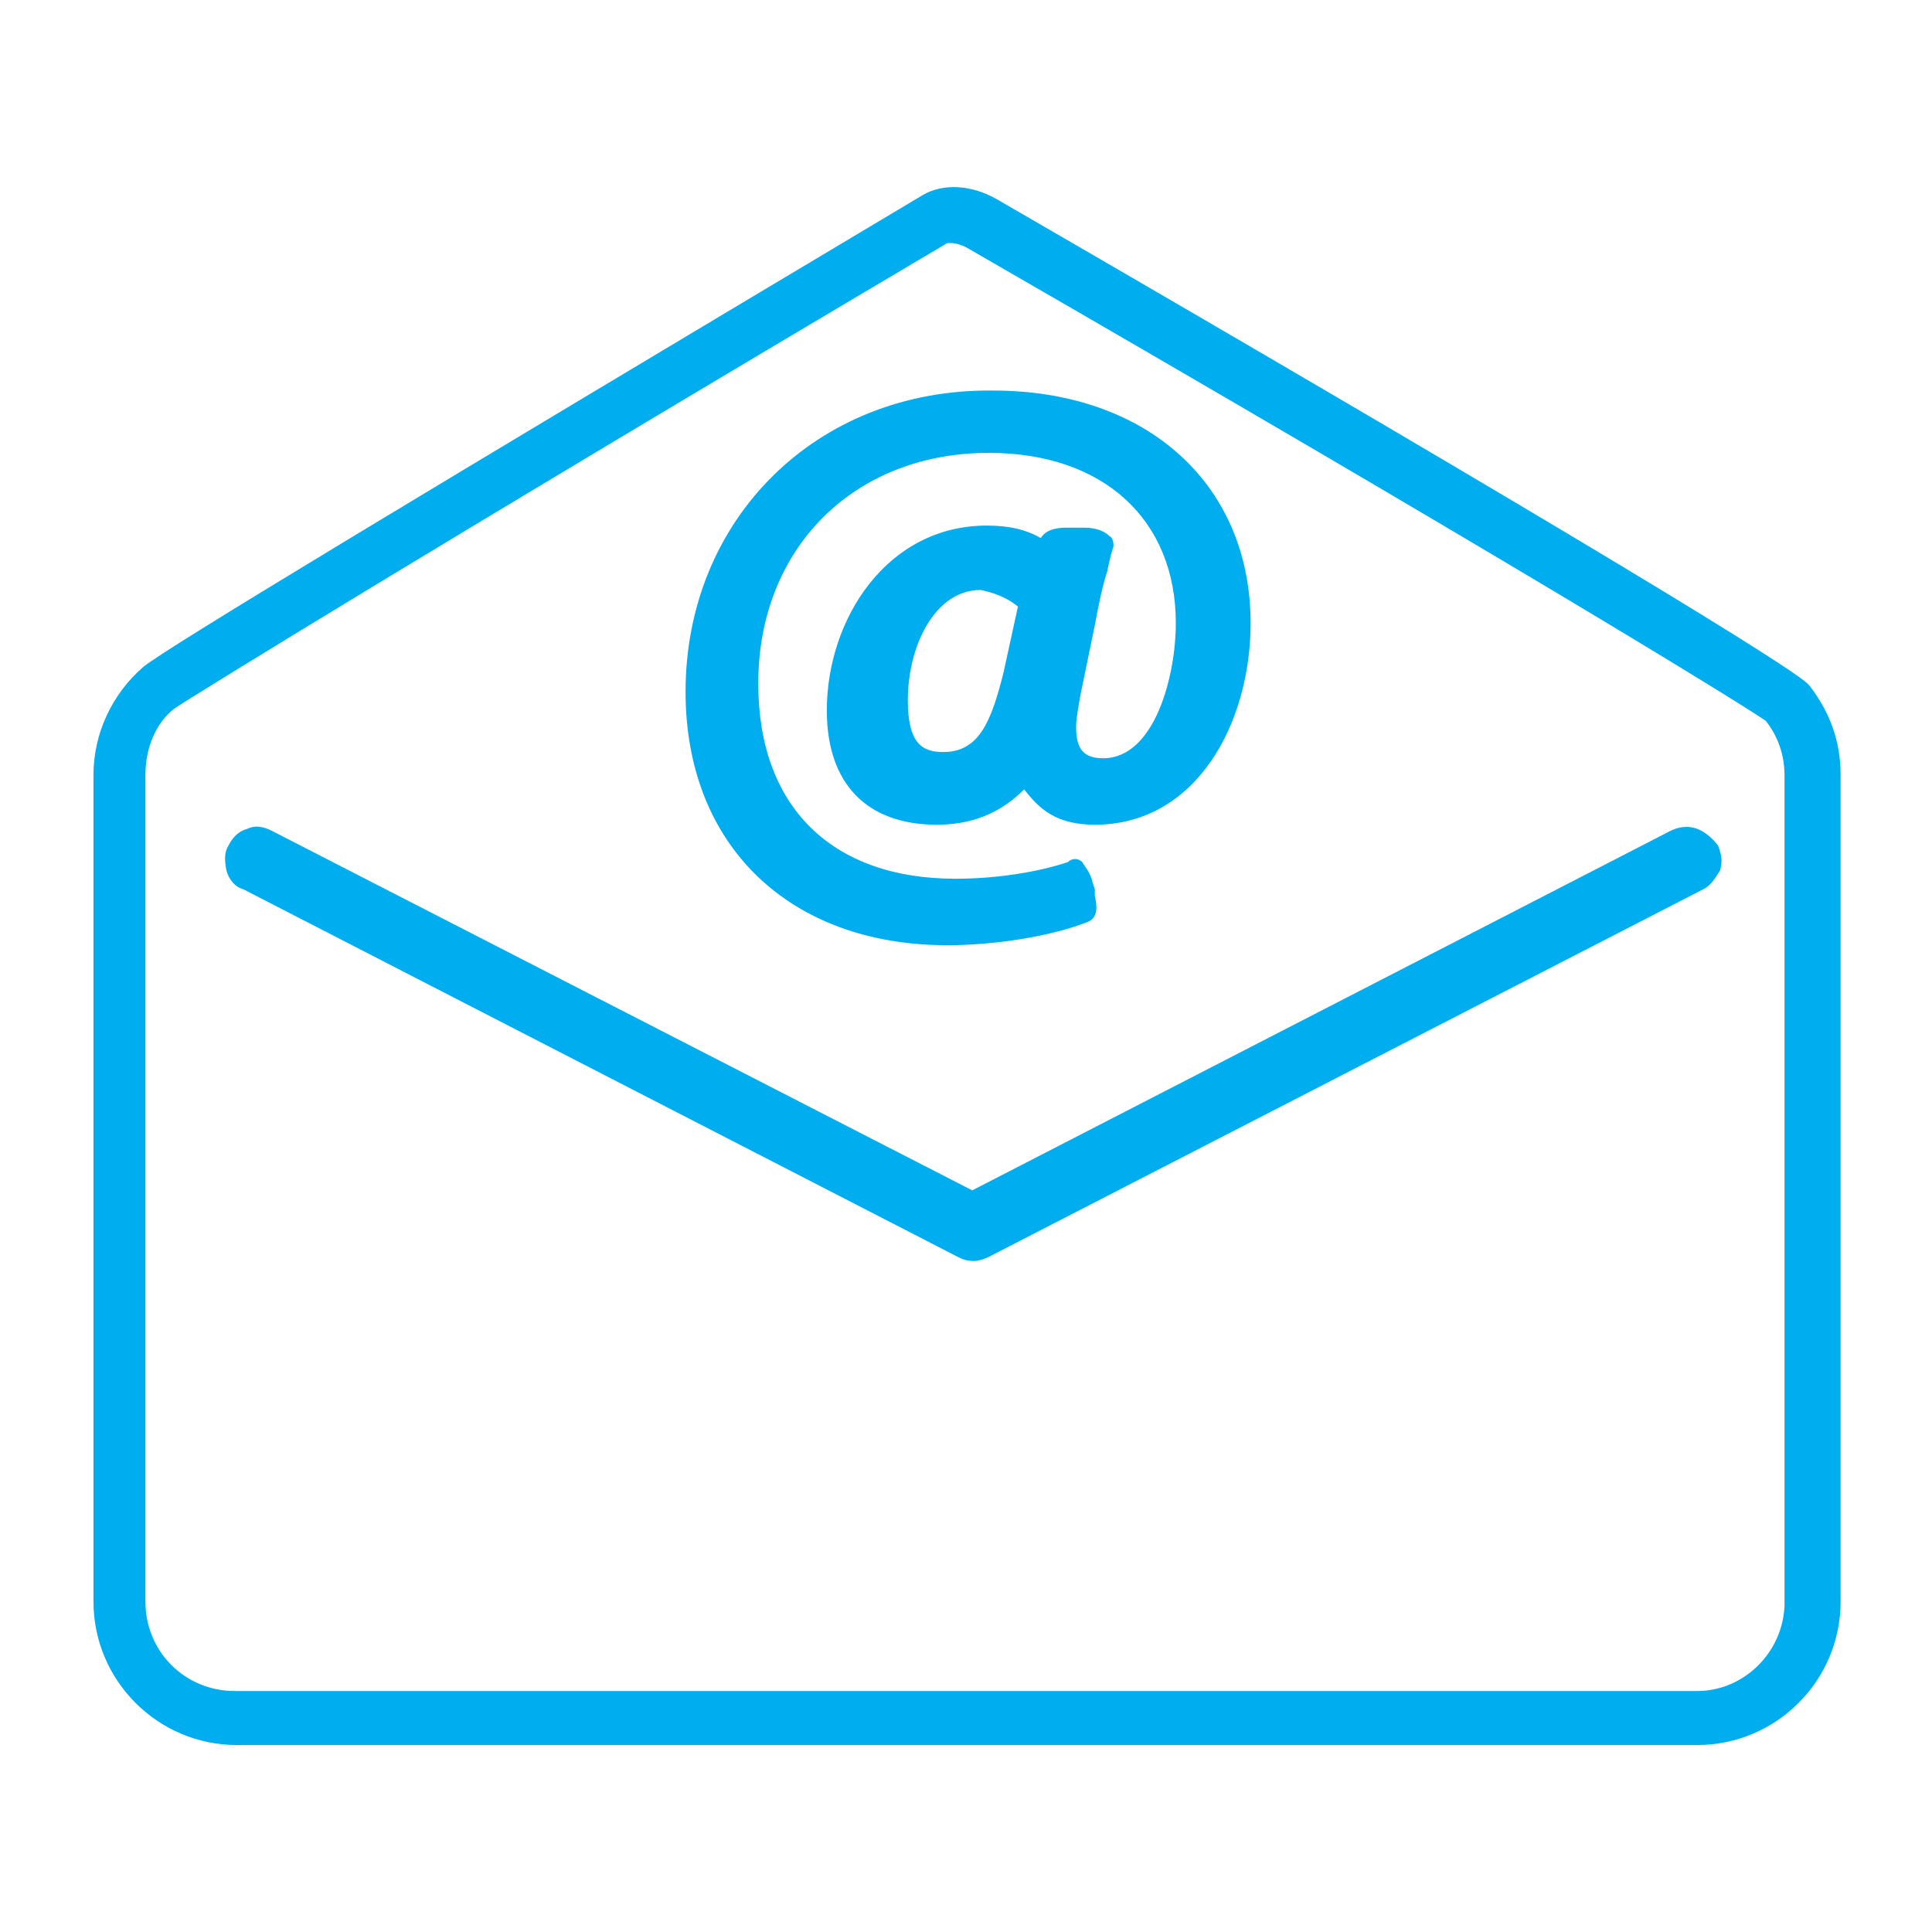
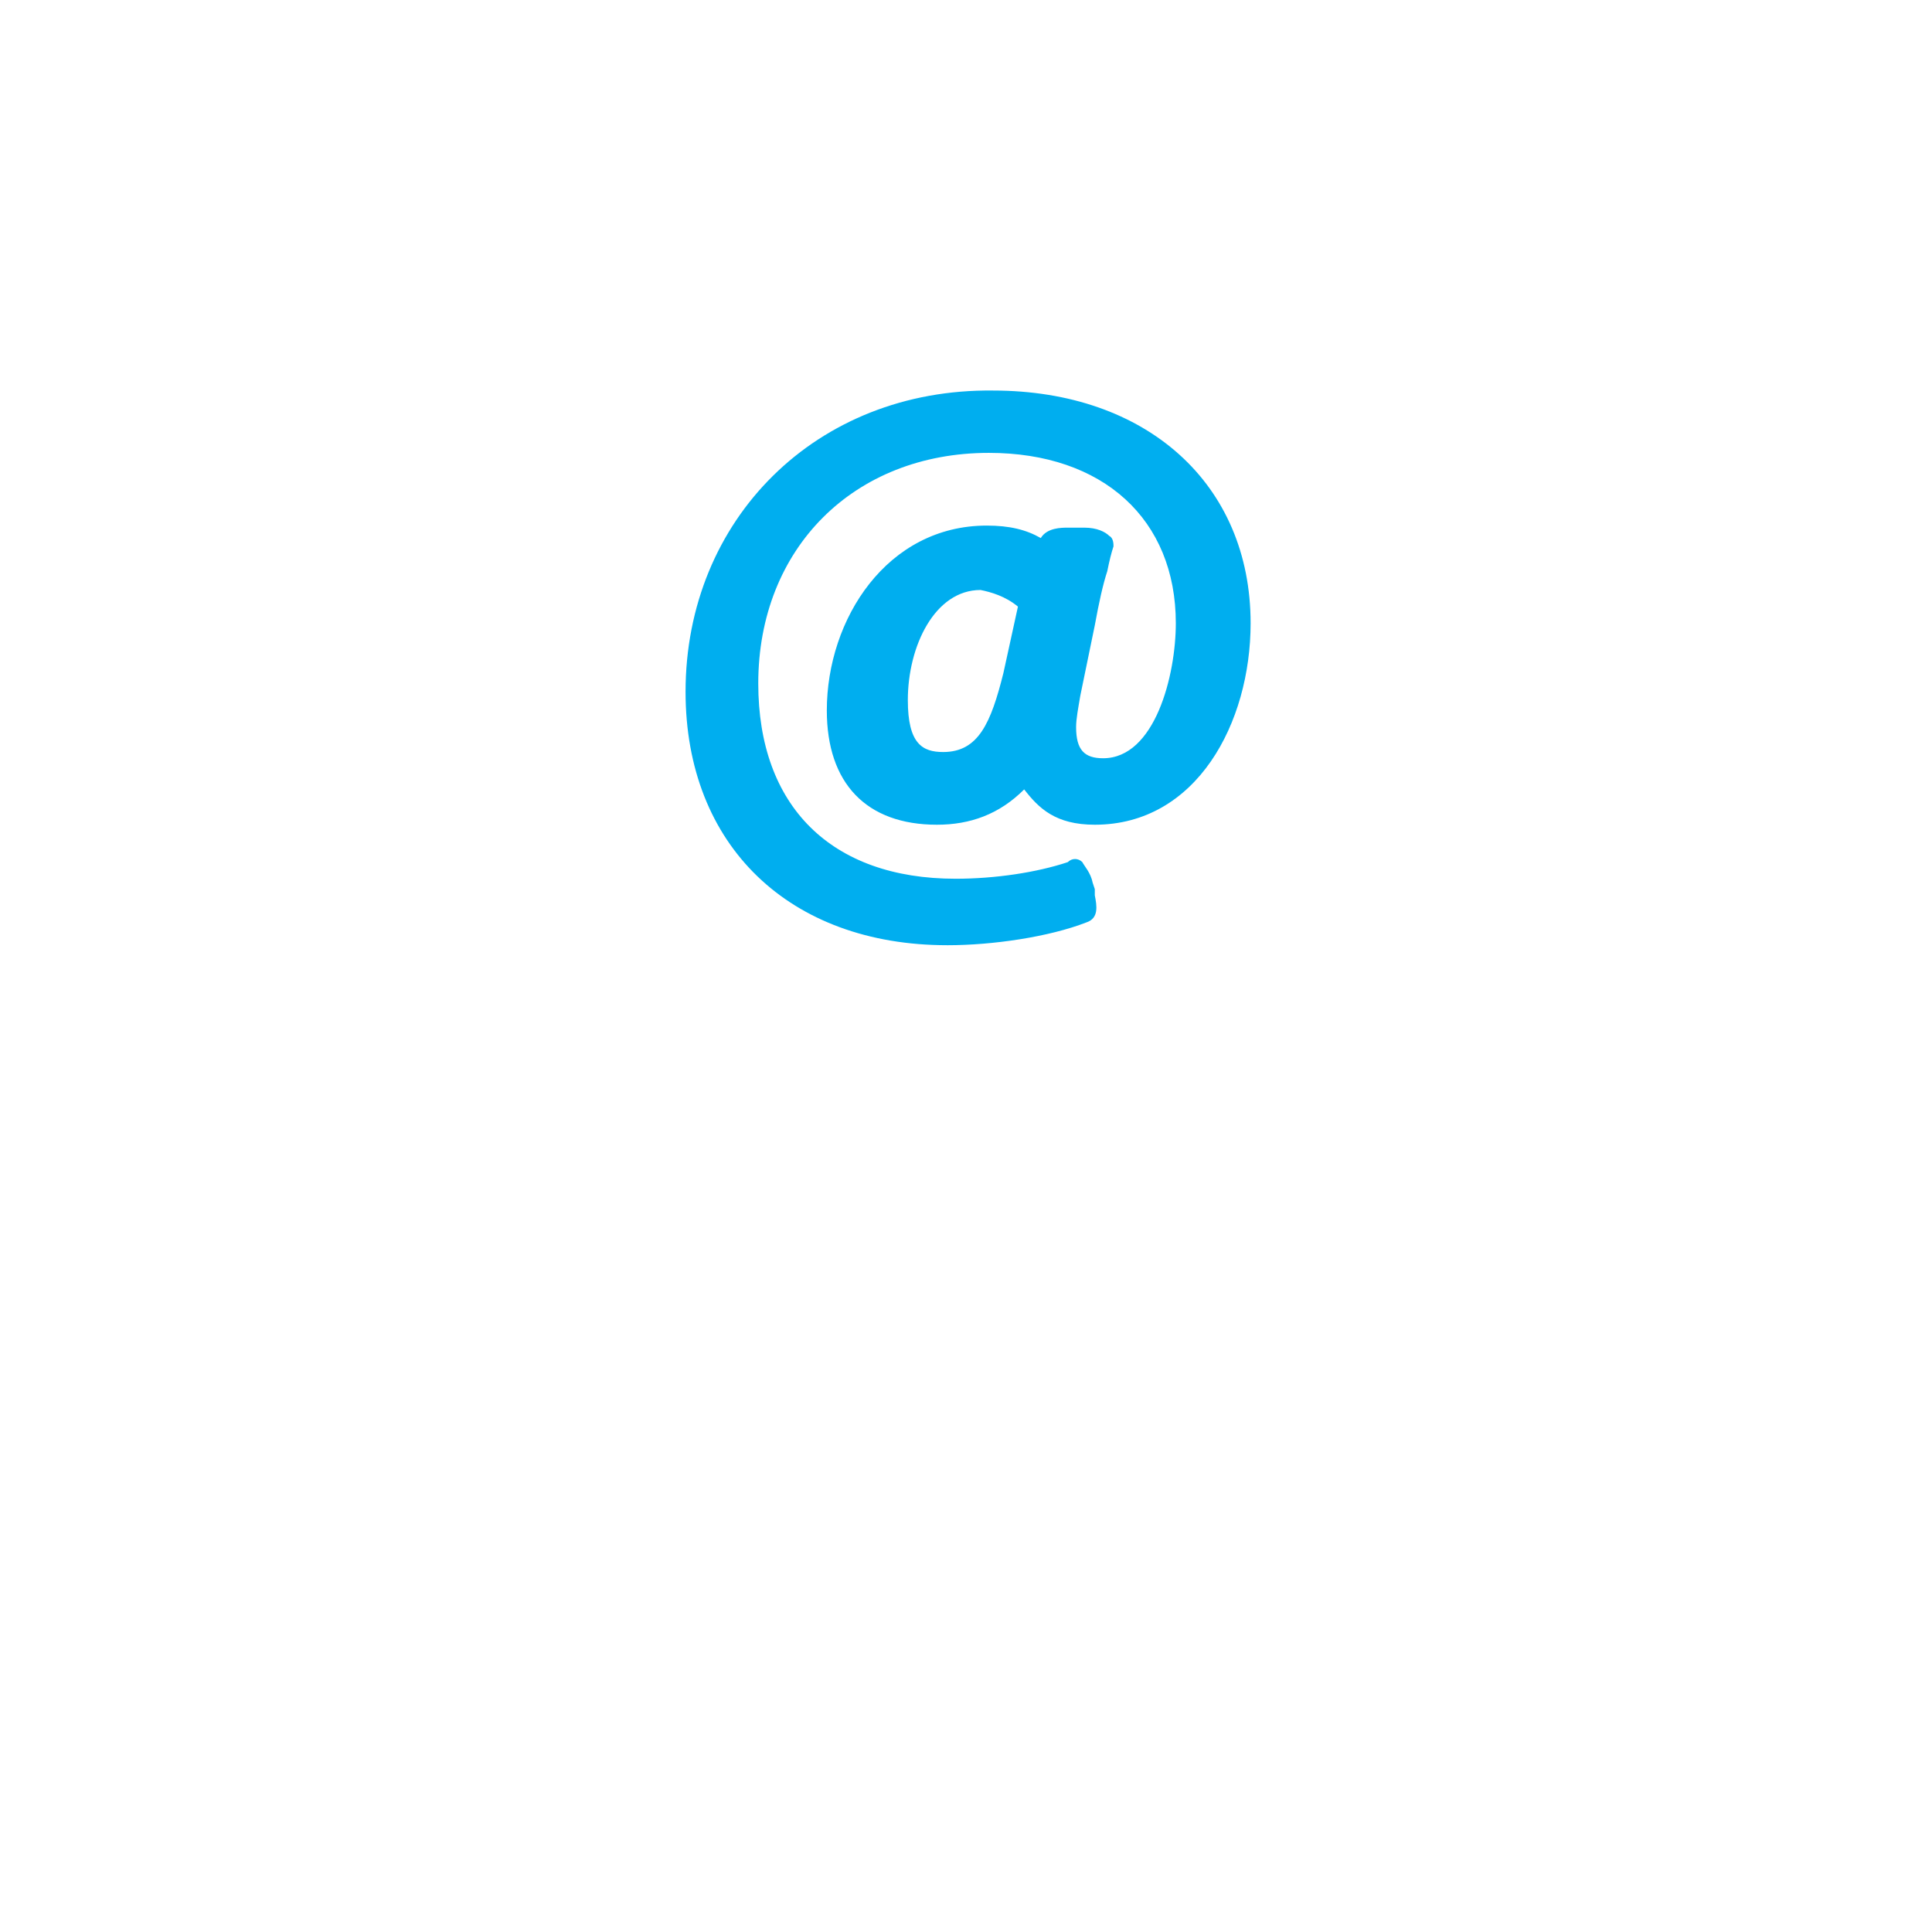
<svg xmlns="http://www.w3.org/2000/svg" enable-background="new 0 0 93 93" viewBox="0 0 93 93">
-   <path d="m43.6 33.7c0 2.1.7 2.5 1.7 2.5 1.7 0 2.3-1.3 2.9-3.8l.7-3.2c-.6-.5-1.3-.7-1.8-.8-2.1.1-3.5 2.7-3.5 5.3z" fill="none" />
+   <path d="m43.6 33.7c0 2.1.7 2.5 1.7 2.5 1.7 0 2.3-1.3 2.9-3.8c-.6-.5-1.3-.7-1.8-.8-2.1.1-3.5 2.7-3.5 5.3z" fill="none" />
  <path d="m85.9 37.3c0-1.1-.5-2-.9-2.6-1.3-.9-13-8.1-38.5-22.8-.3-.2-.5-.2-.7-.2-.1 0-.2 0-.2 0-24.4 14.6-36.2 21.8-37.1 22.4-.9.7-1.4 1.9-1.4 3.2v39.8c0 2.4 1.9 4.3 4.3 4.3h70.3c2.3 0 4.2-1.8 4.3-4.1v-40zm-38.4-18.6c7.5 0 12.5 4.5 12.5 11.2 0 4.8-2.6 9.7-7.5 9.7-1.9 0-2.7-.8-3.4-1.7-1.2 1.1-2.5 1.7-4.2 1.7-3.4 0-5.3-2-5.3-5.5 0-4.4 2.9-8.9 7.7-8.9 1.1 0 1.9.2 2.6.6.3-.5 1-.5 1.3-.5h.8c.6 0 1 .2 1.2.4s.2.4.2.5c0 .3-.1.7-.3 1.2-.2.7-.4 1.6-.6 2.6l-.5 3.6c-.1.5-.2 1.1-.2 1.5 0 1 .4 1.5 1.3 1.5 2.6 0 3.5-4 3.5-6.5 0-5-3.6-8.2-9-8.2-6.5 0-11.1 4.6-11.1 11.1 0 5.9 3.6 9.4 9.5 9.4 2 0 3.9-.3 5.4-.8.2-.1.5-.1.7 0 .2.2.4.5.5 1l.1.3v.3c.1.5.2 1.1-.4 1.3-1.9.7-4.5 1.1-6.7 1.1-7.6-.1-12.6-4.9-12.6-12.3 0-8.3 6.3-14.6 14.5-14.6zm35.2 23.2c-.1.3-.4.6-.8.9l-34.4 17.7c-.2.1-.4.2-.7.2s-.6-.1-.8-.2l-34.3-17.7c-.4-.1-.7-.5-.8-.9-.1-.5-.1-.9.1-1.2.2-.4.5-.6.9-.8.4-.1.8-.1 1.2.1l33.6 17.3 33.7-17.3c.7-.4 1.6-.2 2.2.6.2.5.2.9.1 1.3z" fill="none" />
  <g fill="#00aeef">
-     <path d="m87.1 33-.1-.1c-1.3-1.2-16.7-10.4-39-23.3-1.2-.7-2.6-.8-3.6-.2-24.8 14.8-36.4 21.8-37.5 22.7-1.5 1.3-2.4 3.2-2.4 5.2v39.8c0 3.8 3.1 6.9 6.9 6.9h70.3c3.8 0 6.9-3.1 6.9-6.9v-39.8c0-1.6-.5-3-1.5-4.3zm-5.4 48.4h-70.4c-2.4 0-4.3-1.9-4.3-4.3v-39.8c0-1.3.5-2.5 1.4-3.2.9-.6 12.7-7.9 37.2-22.4h.2c.2 0 .5.1.7.2 25.5 14.7 37.2 21.9 38.5 22.8.4.5.9 1.4.9 2.6v40c-.1 2.3-2 4.1-4.2 4.1z" />
    <path d="m45.6 45.5c2.2 0 4.9-.4 6.7-1.1.6-.2.5-.8.4-1.3v-.3l-.1-.3c-.1-.5-.4-.8-.5-1-.2-.2-.5-.2-.7 0-1.5.5-3.5.8-5.4.8-6 0-9.5-3.5-9.5-9.4 0-6.5 4.6-11.1 11.1-11.1 5.5 0 9 3.2 9 8.2 0 2.5-1 6.5-3.5 6.5-.9 0-1.3-.4-1.3-1.5 0-.4.1-.9.2-1.5l.7-3.4c.2-1.1.4-2 .6-2.6.1-.5.2-.9.3-1.2 0-.1 0-.4-.2-.5-.2-.2-.6-.4-1.2-.4h-.8c-.3 0-1 0-1.3.5-.7-.4-1.5-.6-2.6-.6-4.8 0-7.7 4.5-7.7 8.9 0 3.5 1.9 5.5 5.3 5.5 1.6 0 3-.5 4.2-1.7.7.9 1.5 1.7 3.4 1.7 4.9 0 7.5-4.9 7.5-9.7 0-6.7-5-11.2-12.4-11.2-8.5-.1-14.8 6.2-14.8 14.5 0 7.4 5 12.2 12.6 12.2zm3.4-16.3-.7 3.2c-.6 2.4-1.2 3.8-2.9 3.8-1 0-1.7-.4-1.7-2.5 0-2.6 1.3-5.3 3.5-5.3.5.1 1.2.3 1.8.8z" />
-     <path d="m80.4 40-33.6 17.3-33.7-17.3c-.4-.2-.8-.3-1.2-.1-.4.1-.7.4-.9.8-.2.3-.2.7-.1 1.2.1.4.4.8.8.9l34.4 17.7c.2.1.4.2.8.2.2 0 .5-.1.7-.2l34.4-17.7c.4-.2.6-.6.8-.9.1-.4.1-.7-.1-1.2-.7-.9-1.5-1.1-2.3-.7z" />
  </g>
</svg>